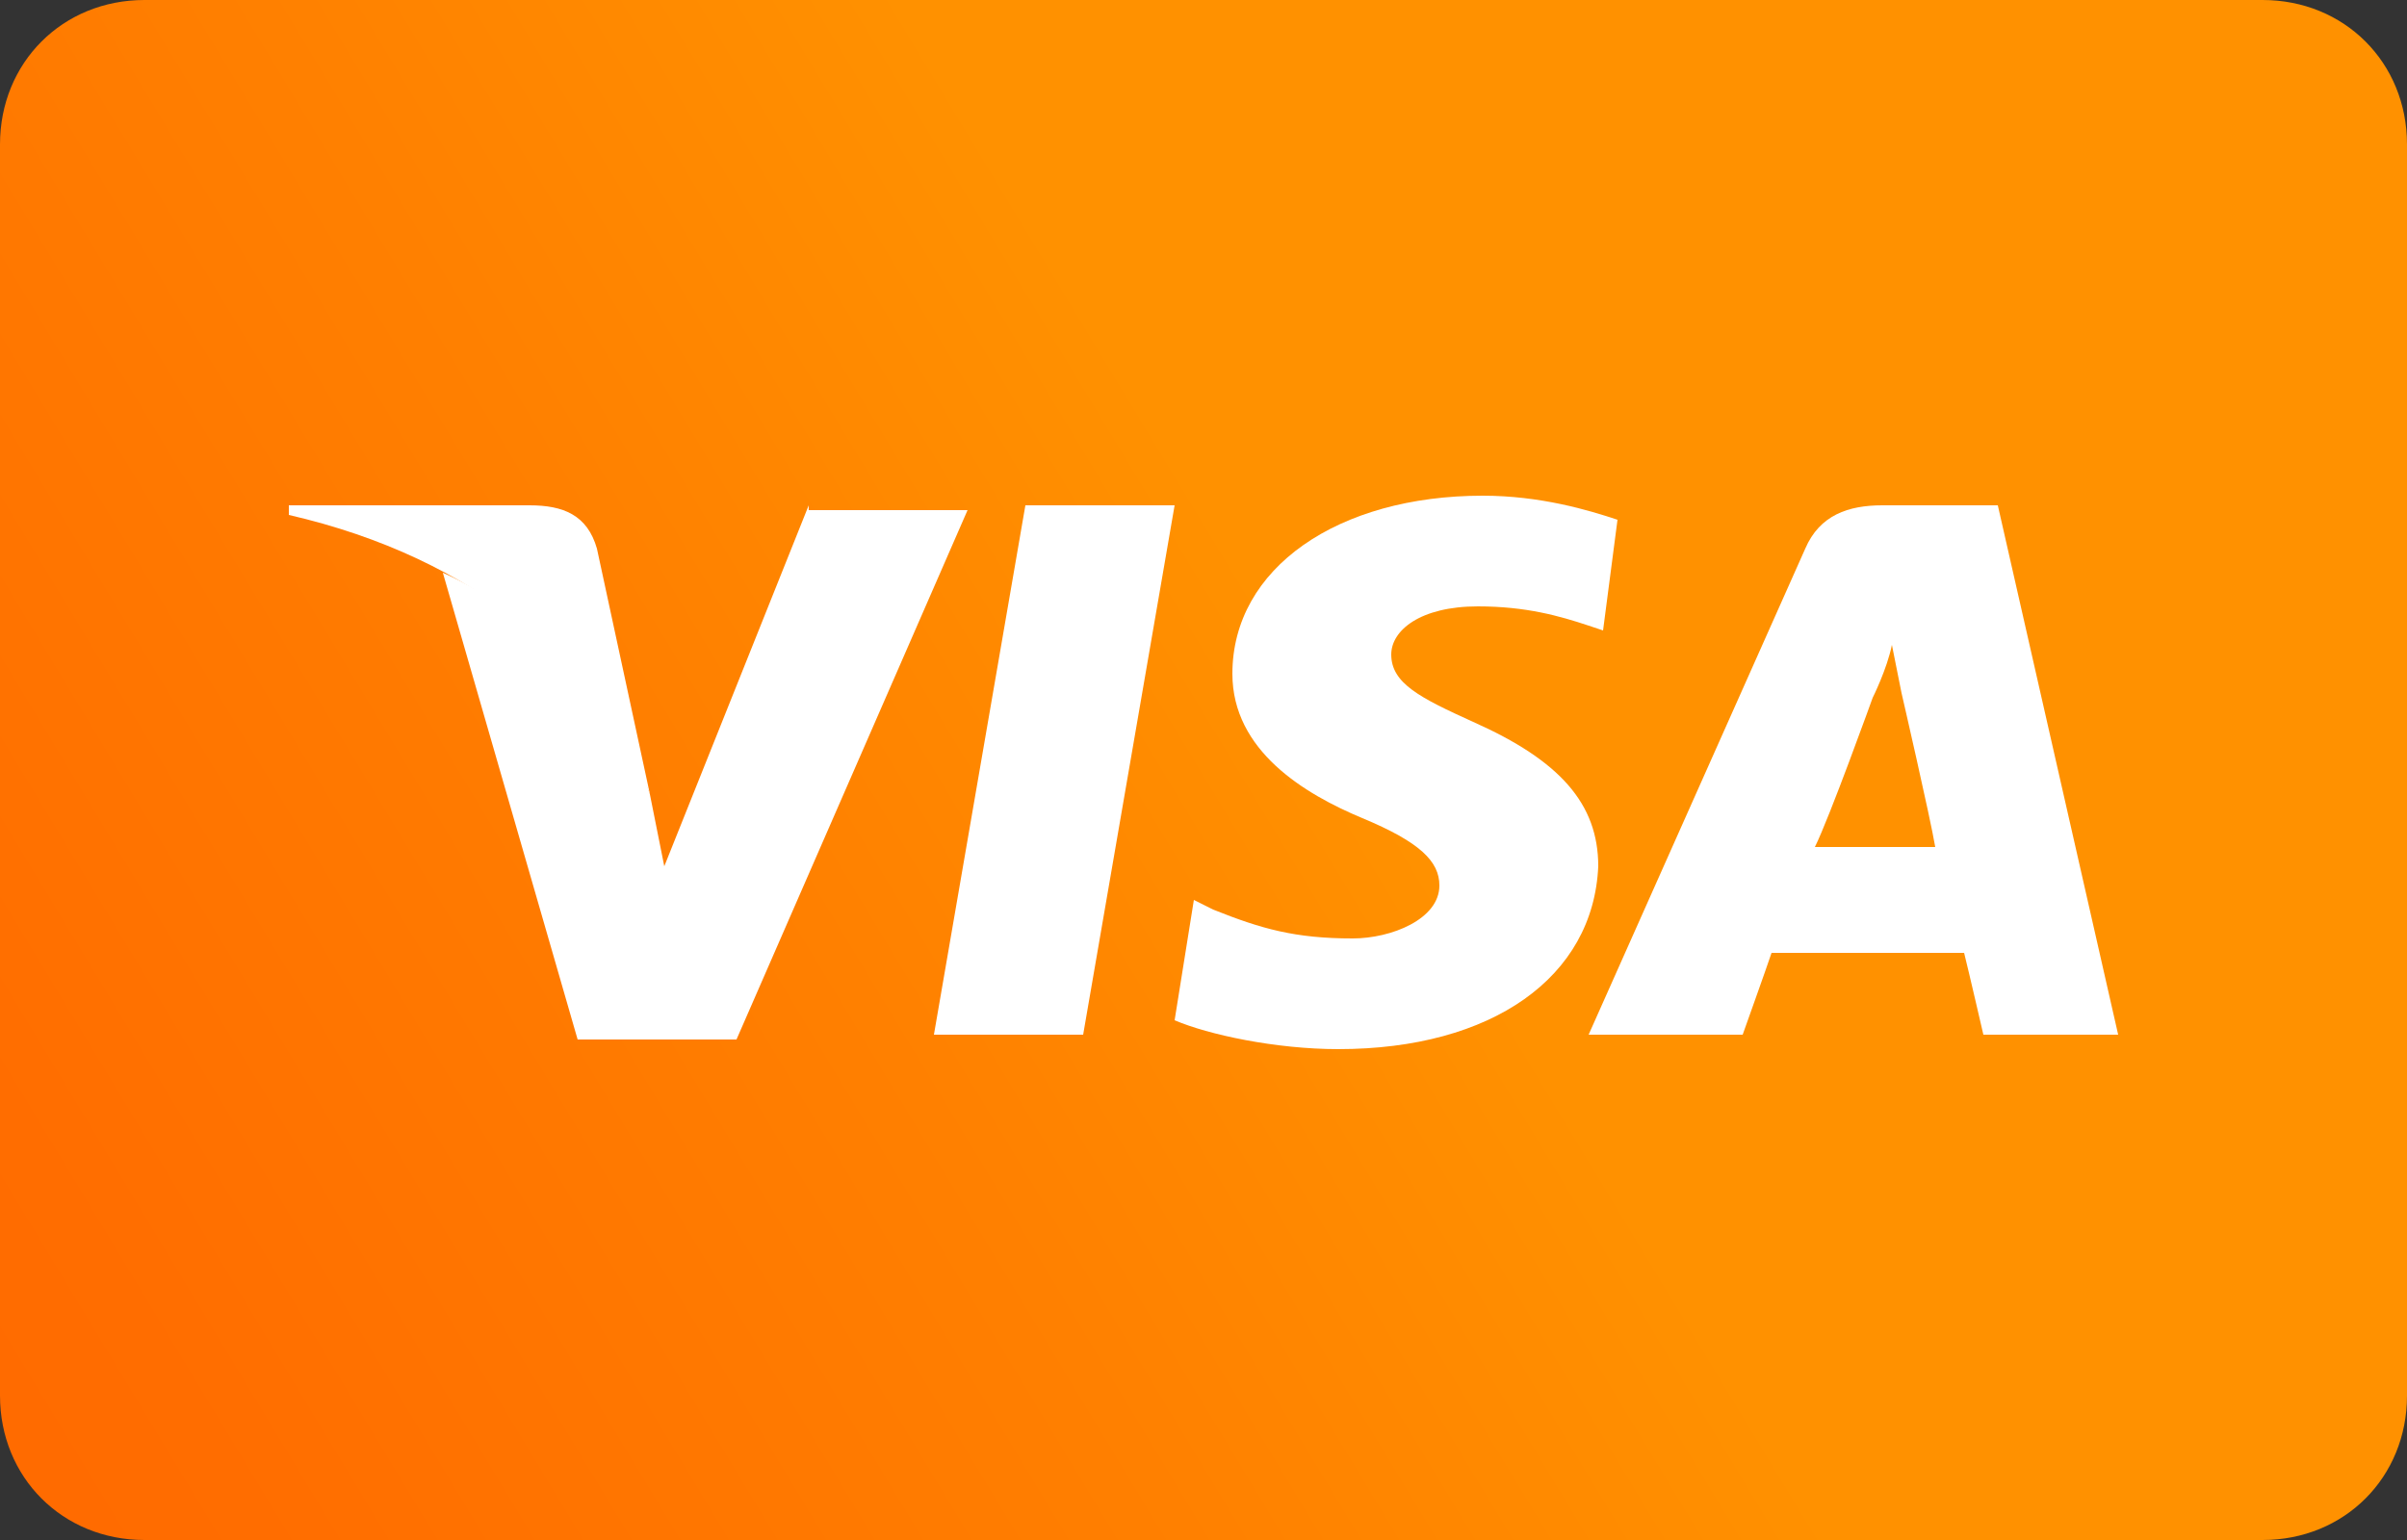
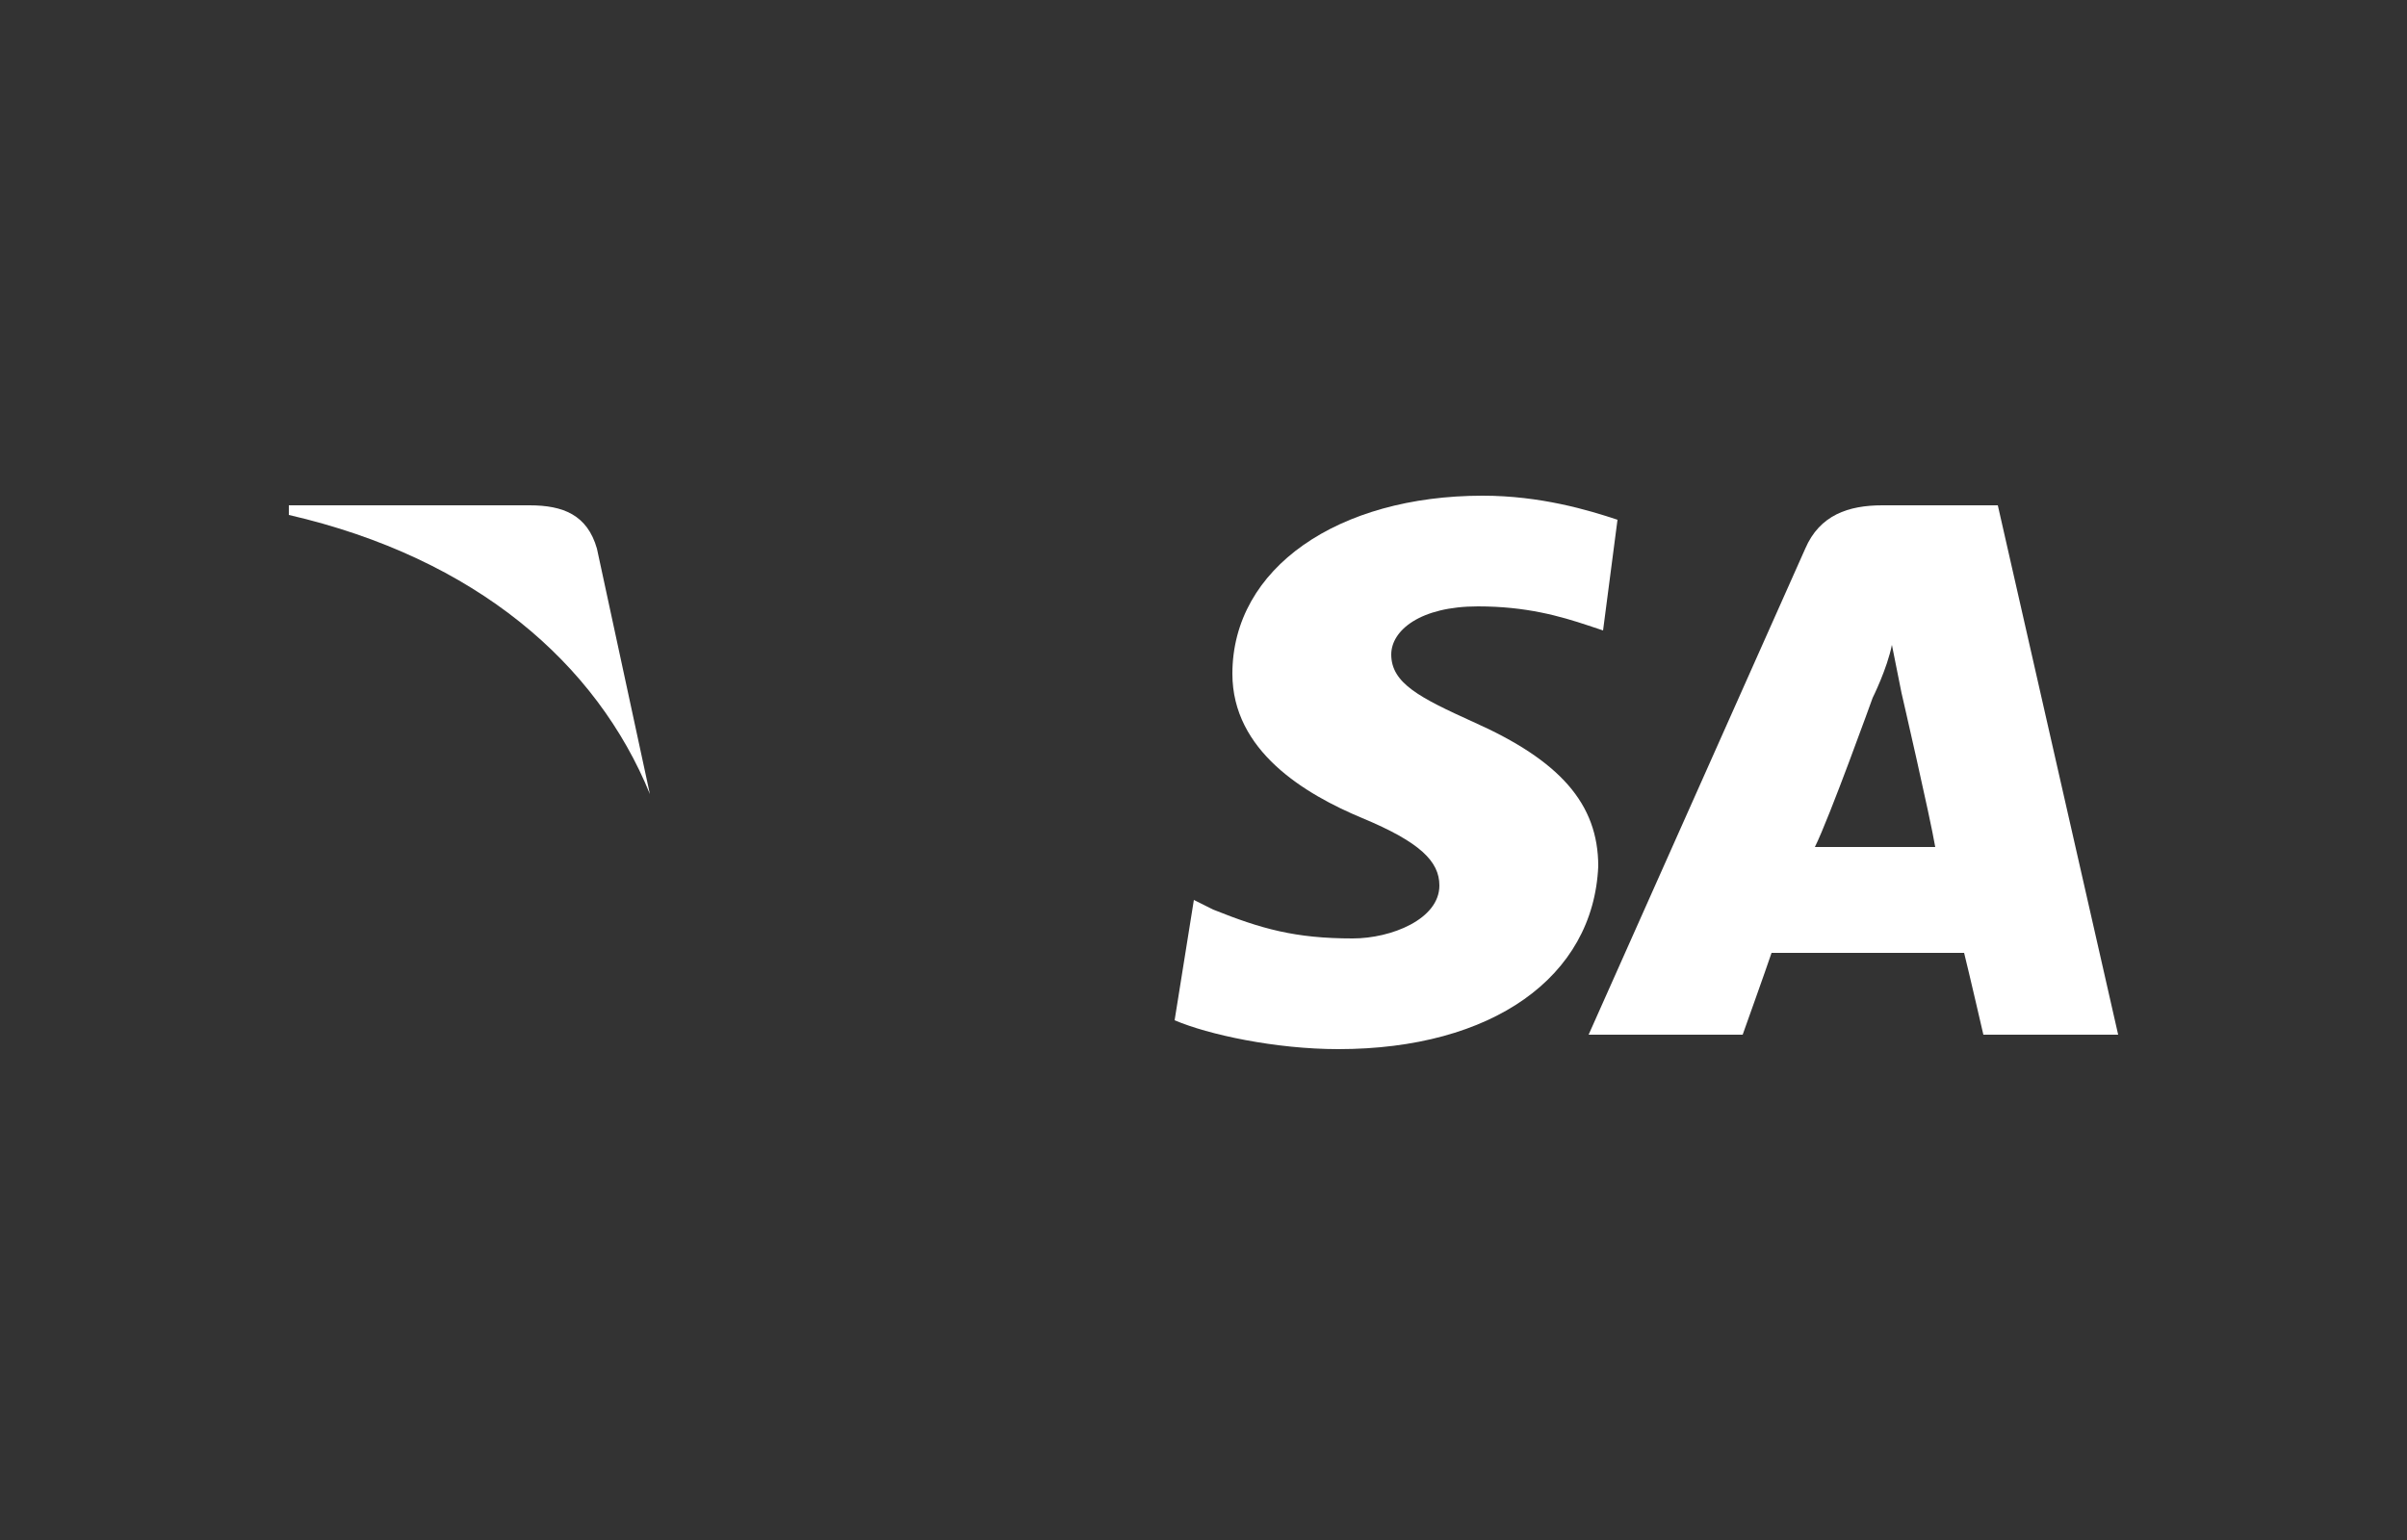
<svg xmlns="http://www.w3.org/2000/svg" width="50" height="32" viewBox="0 0 50 32" fill="none">
  <rect x="0" y="0" width="50" height="32" fill="#333333" stroke="none" />
-   <path d="M3 0H47C48.7 0 50 1.3 50 3V29C50 30.7 48.7 32 47 32H3C1.3 32 0 30.7 0 29V3C0 1.3 1.3 0 3 0Z" fill="url(#paint0_linear_310_1174)" />
-   <path d="M22.5 21.5H19.4L21.3 10.5H24.4L22.5 21.5Z" fill="white" />
  <path d="M33.6 10.8C33 10.6 32 10.3 30.8 10.3C27.8 10.3 25.6 11.8 25.6 14C25.6 15.6 27.1 16.5 28.3 17C29.5 17.5 29.9 17.9 29.9 18.4C29.9 19.1 28.9 19.5 28.1 19.5C26.9 19.5 26.2 19.3 25.2 18.9L24.8 18.7L24.4 21.2C25.1 21.5 26.5 21.8 27.8 21.8C31 21.8 33.1 20.3 33.2 18C33.2 16.7 32.4 15.8 30.6 15C29.5 14.5 28.9 14.2 28.9 13.6C28.9 13.1 29.5 12.6 30.7 12.6C31.7 12.6 32.4 12.8 33 13L33.3 13.1L33.6 10.8Z" fill="white" />
  <path d="M37.7 17.6C38 17 38.9 14.5 38.9 14.5C38.9 14.5 39.2 13.9 39.3 13.4L39.5 14.4C39.5 14.4 40.1 17 40.2 17.6C39.8 17.6 38.3 17.6 37.7 17.6ZM41.5 10.5H39.1C38.4 10.5 37.8 10.7 37.5 11.4L33 21.5H36.2C36.2 21.5 36.7 20.1 36.8 19.8C37.2 19.8 40.3 19.8 40.8 19.8C40.9 20.2 41.2 21.5 41.2 21.5H44L41.5 10.5Z" fill="white" />
-   <path d="M16.799 10.5L13.799 18L13.499 16.5C12.899 14.7 11.199 12.8 9.199 11.9L11.999 21.6H15.299L20.099 10.6H16.799V10.5Z" fill="white" />
  <path d="M11 10.5H6V10.7C9.9 11.6 12.4 13.8 13.5 16.5L12.4 11.4C12.2 10.7 11.7 10.5 11 10.5Z" fill="white" />
  <defs>
    <linearGradient id="paint0_linear_310_1174" x1="-6.152" y1="34.822" x2="54.13" y2="-1.601" gradientUnits="userSpaceOnUse">
      <stop stop-color="#FF6600" />
      <stop offset="0.163" stop-color="#FF6D00" />
      <stop offset="0.396" stop-color="#FF8000" />
      <stop offset="0.559" stop-color="#FF9100" />
    </linearGradient>
  </defs>
</svg>